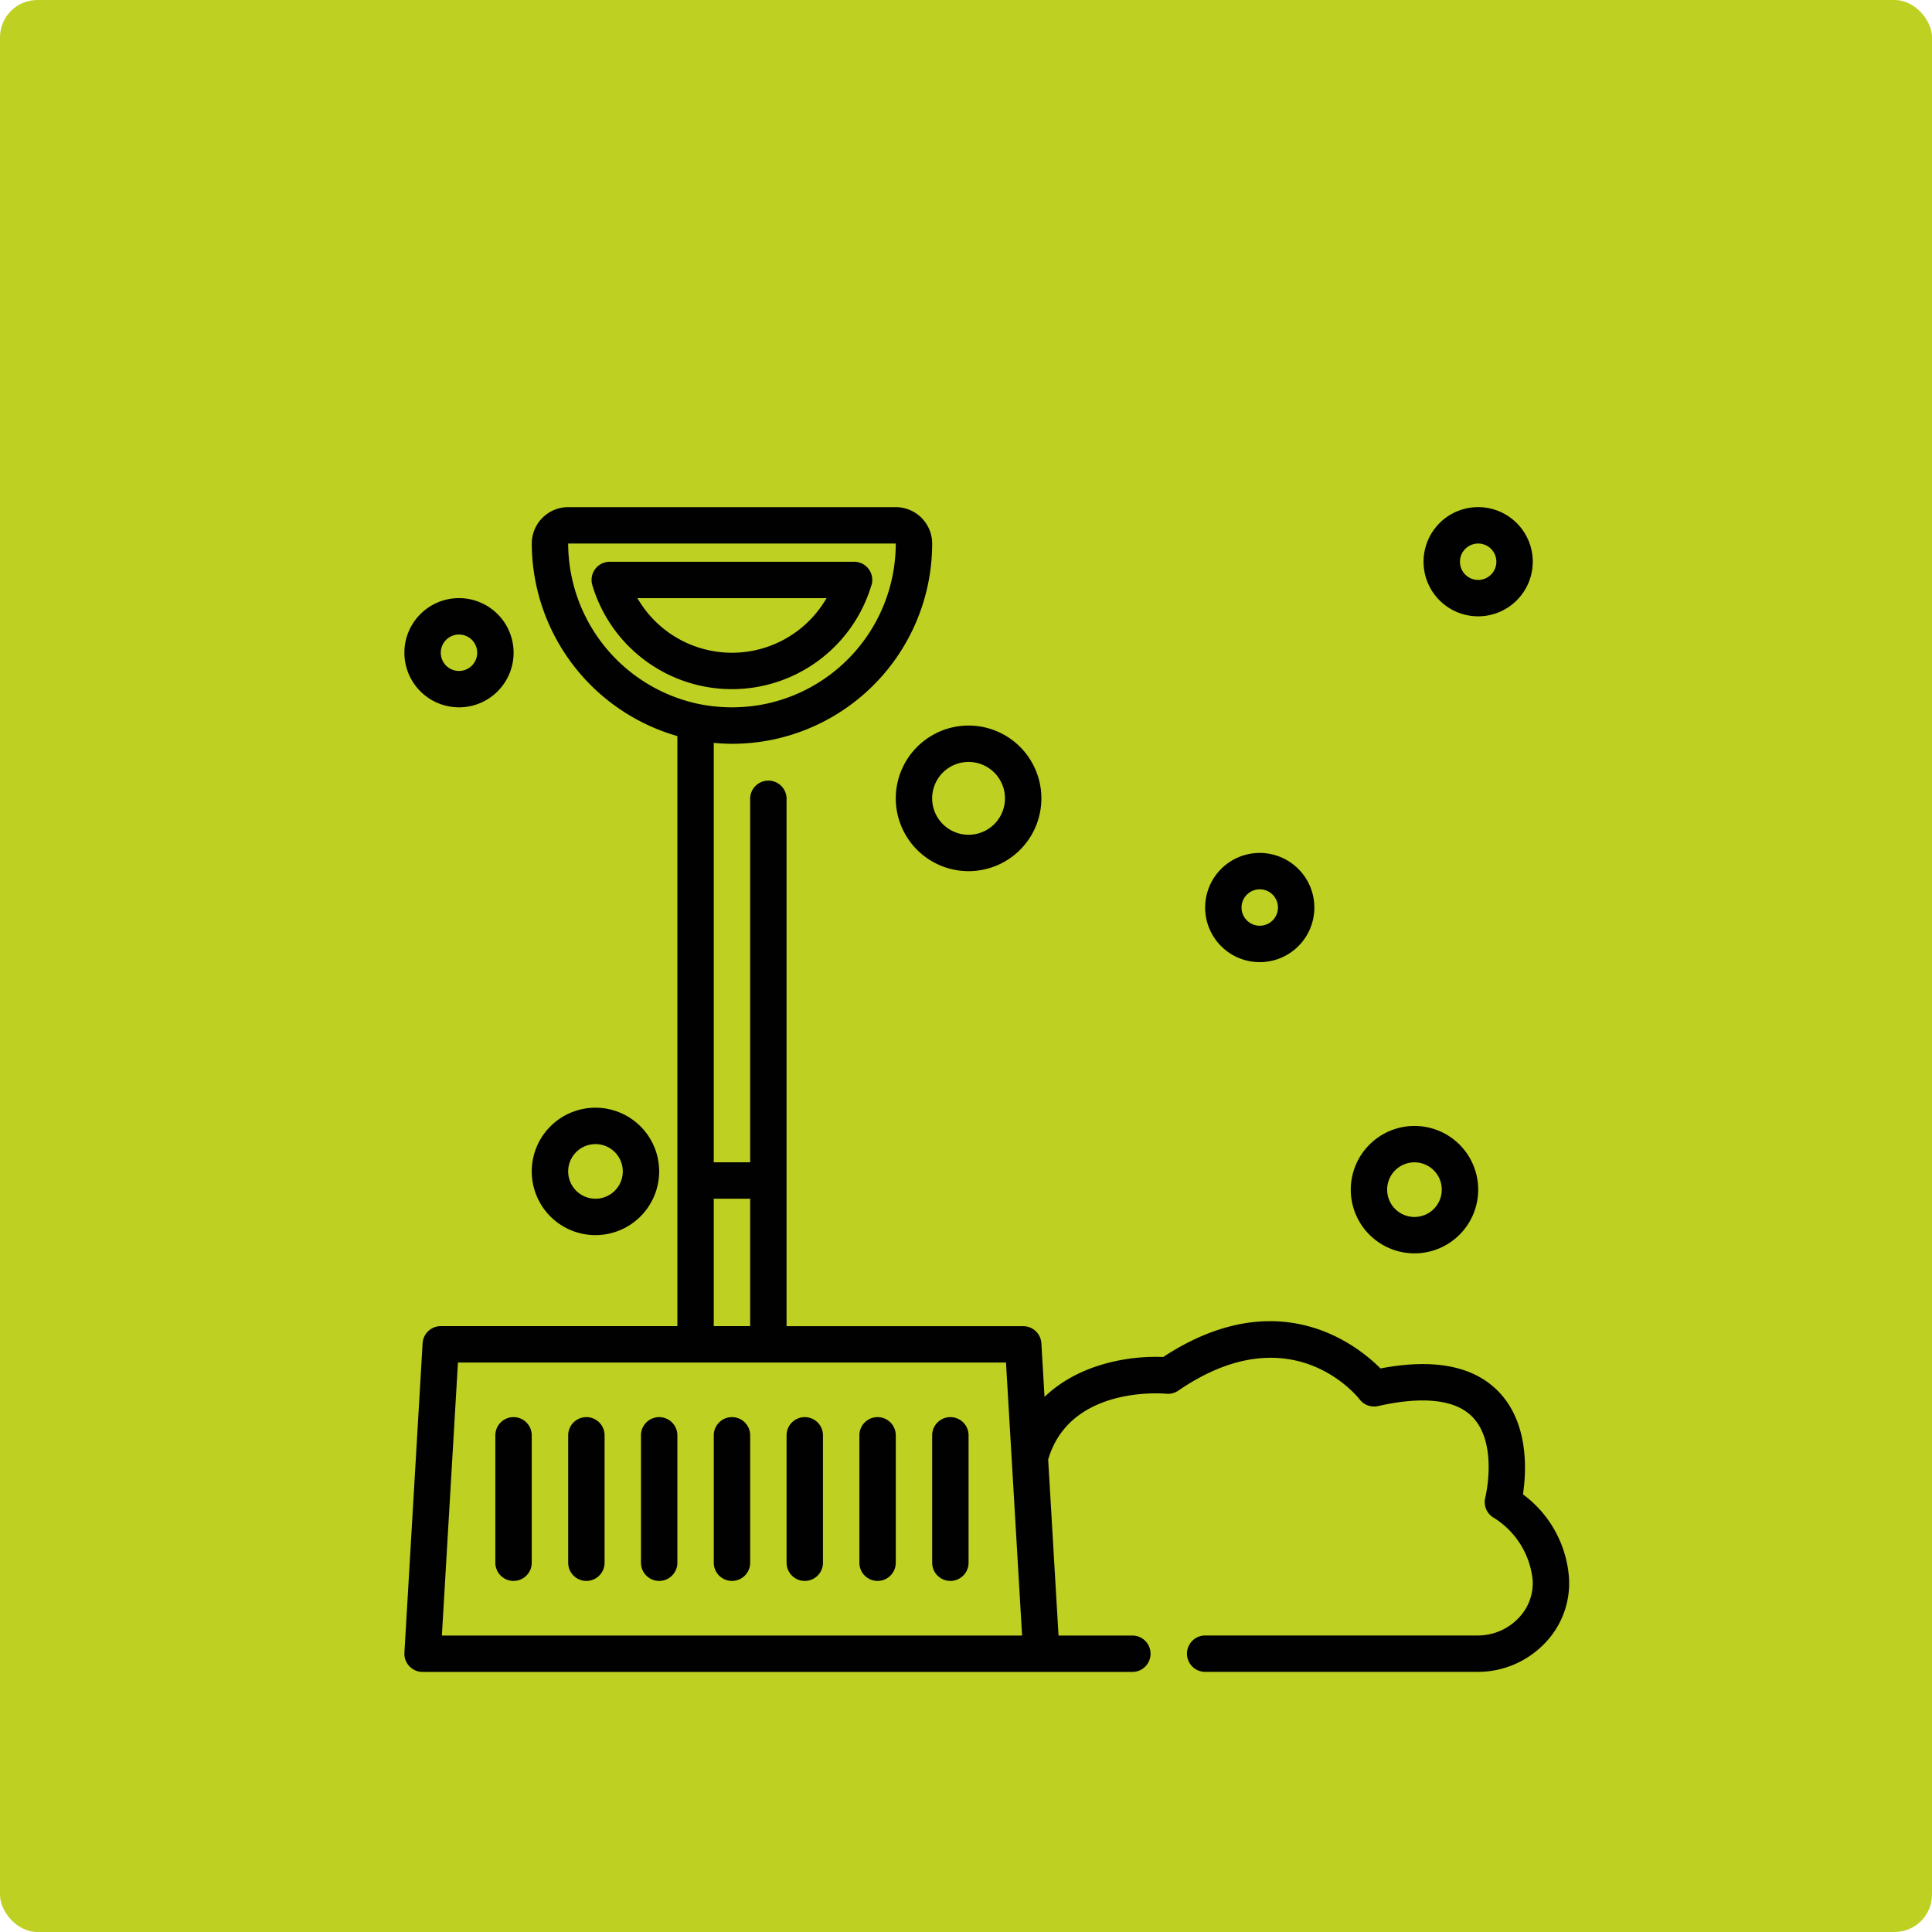
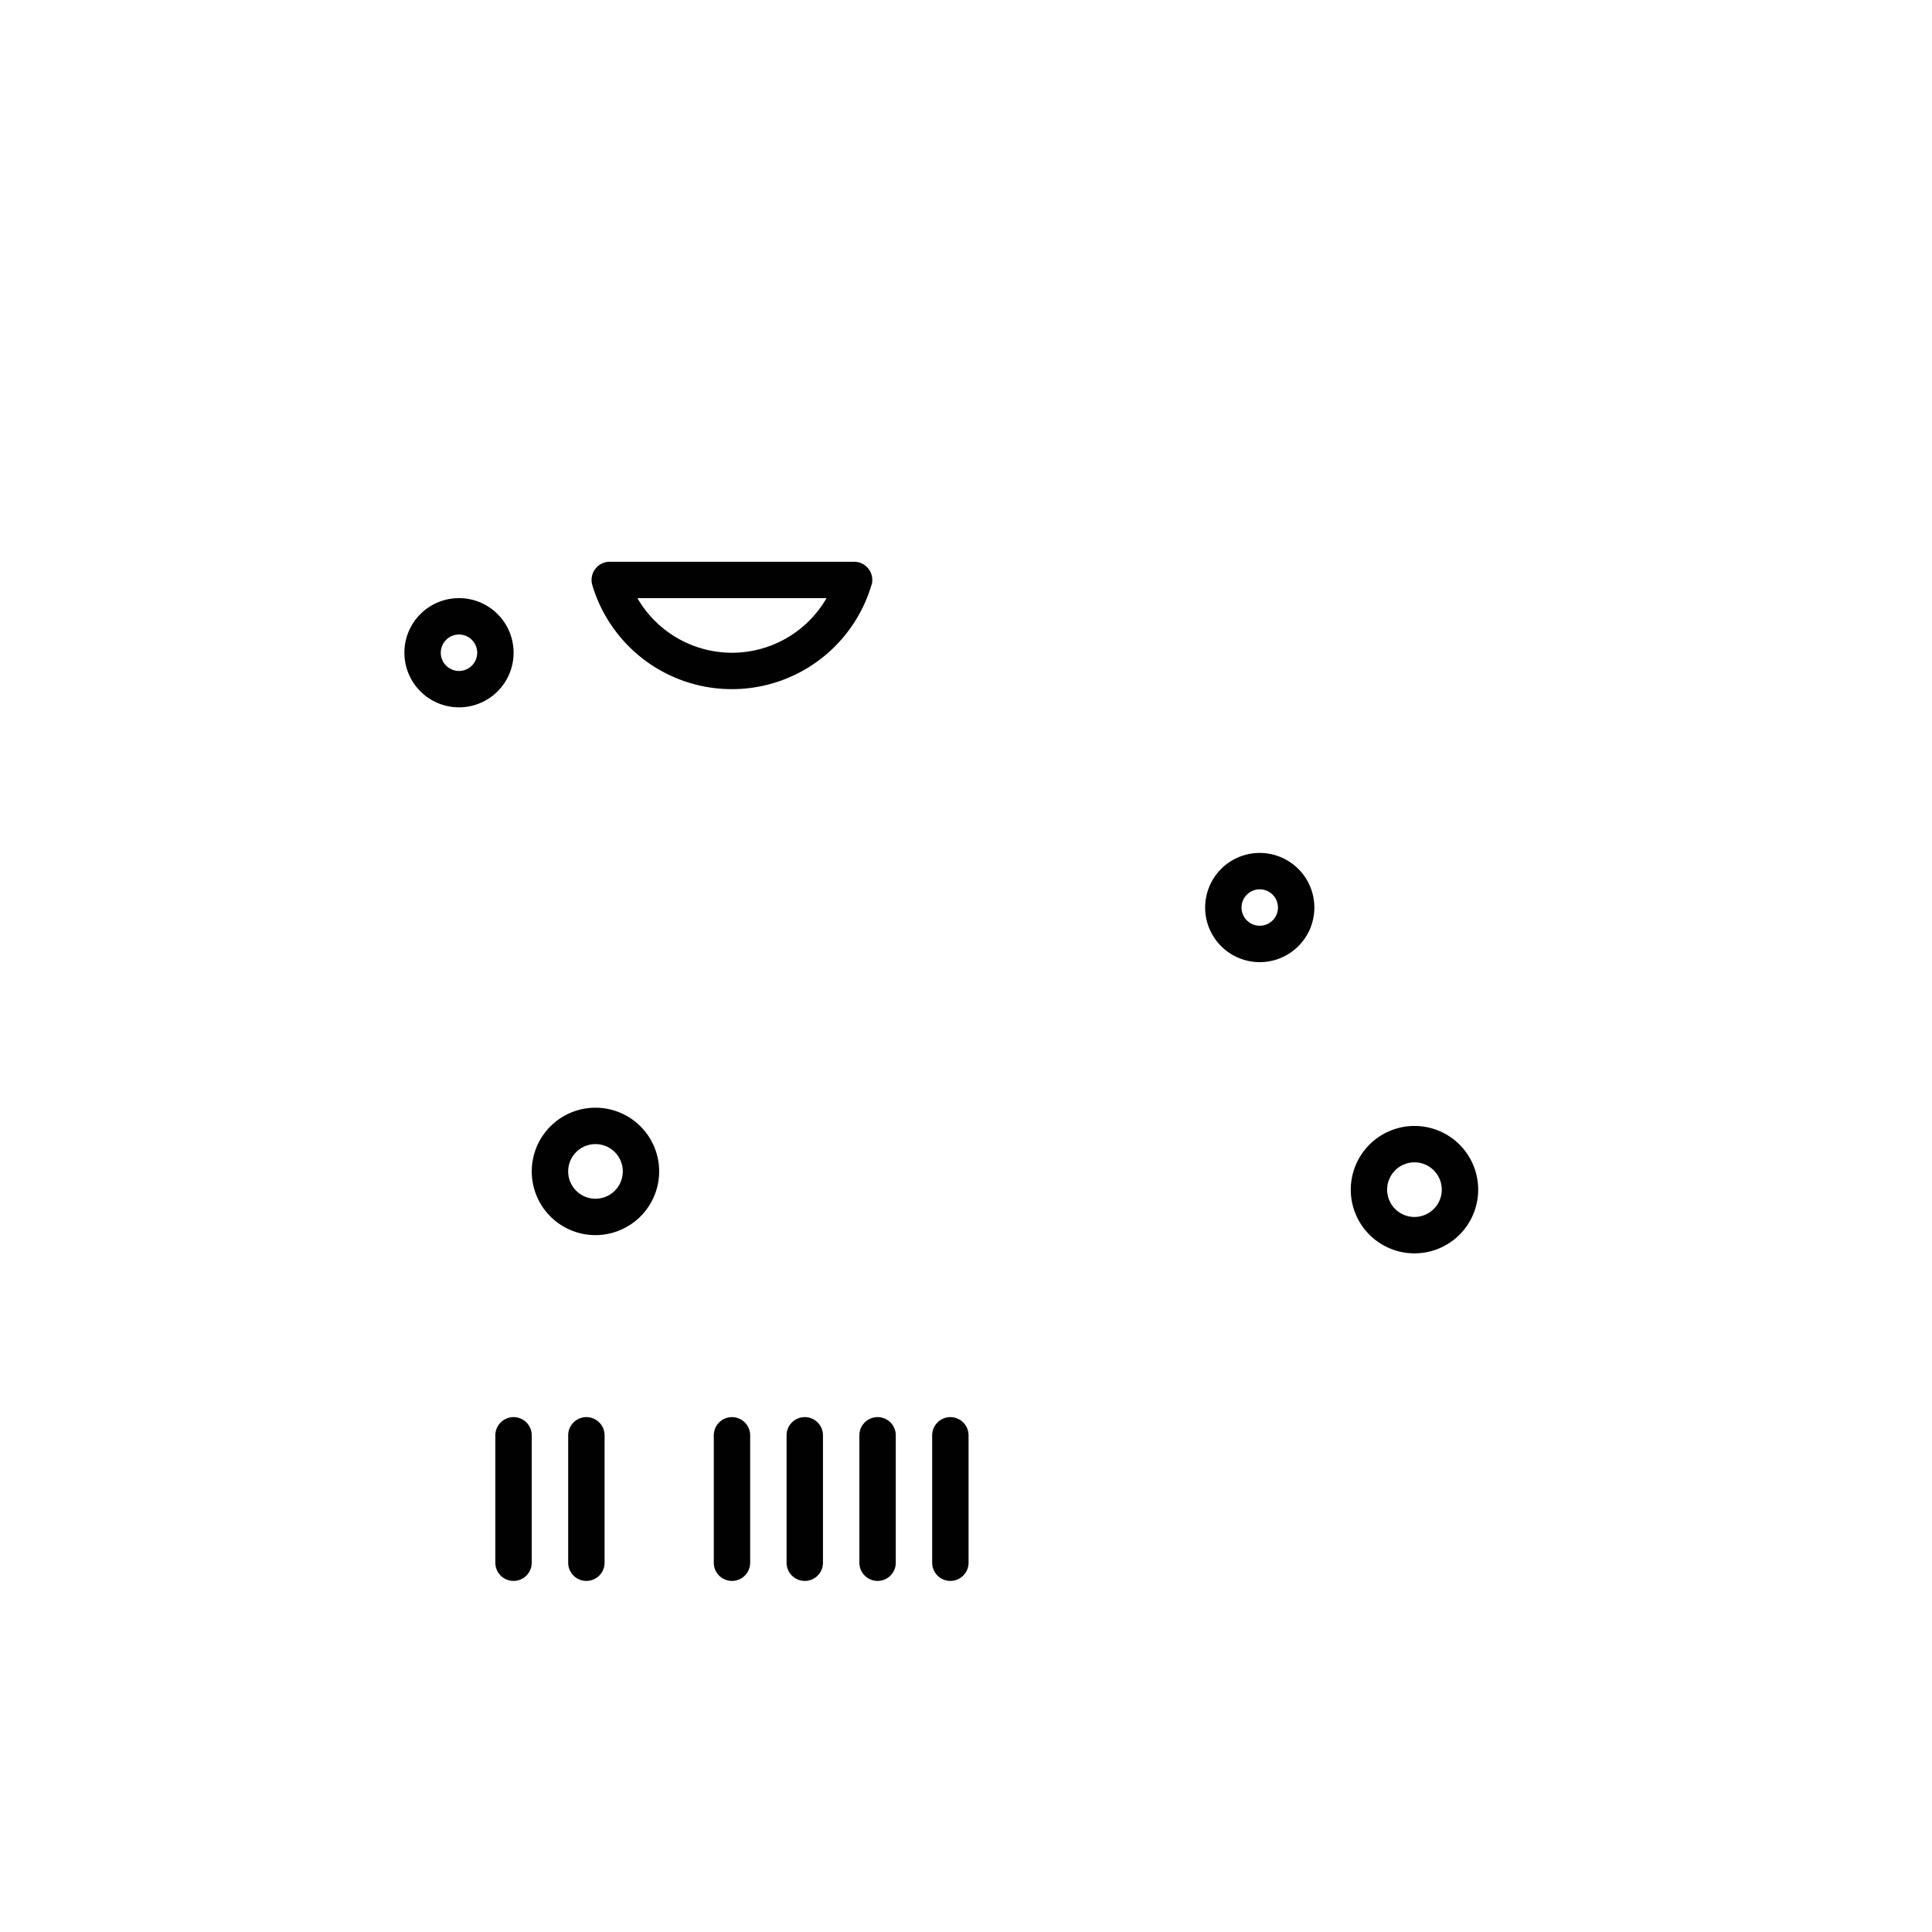
<svg xmlns="http://www.w3.org/2000/svg" viewBox="0 0 155 155">
-   <rect width="155" height="155" rx="3" style="fill:#bed022" />
-   <path d="M80.627,64.049a2.921,2.921,0,1,1-2.921-2.92,2.924,2.924,0,0,1,2.921,2.92m-8.761,0a5.841,5.841,0,1,0,5.84-5.84,5.846,5.846,0,0,0-5.84,5.84" style="fill:#010101" />
  <path d="M101.068,74.27a1.461,1.461,0,1,1,1.46-1.461,1.461,1.461,0,0,1-1.46,1.461m0-5.841a4.381,4.381,0,1,0,4.38,4.38,4.385,4.385,0,0,0-4.38-4.38" style="fill:#010101" />
  <path d="M36.823,50.907a1.461,1.461,0,1,1-1.46,1.461,1.461,1.461,0,0,1,1.46-1.461m0,5.841a4.381,4.381,0,1,0-4.38-4.38,4.384,4.384,0,0,0,4.38,4.38" style="fill:#010101" />
-   <path d="M117.13,45.067a1.46,1.46,0,1,1,1.46,1.46,1.46,1.46,0,0,1-1.46-1.46m5.84,0a4.381,4.381,0,1,0-4.38,4.38,4.385,4.385,0,0,0,4.38-4.38" style="fill:#010101" />
  <path d="M115.67,95.442a2.191,2.191,0,1,1-2.191-2.19,2.193,2.193,0,0,1,2.191,2.19m-7.3,0a5.111,5.111,0,1,0,5.11-5.11,5.116,5.116,0,0,0-5.11,5.11" style="fill:#010101" />
  <path d="M45.583,93.981a2.191,2.191,0,1,1,2.19,2.19,2.193,2.193,0,0,1-2.19-2.19m7.3,0a5.111,5.111,0,1,0-5.111,5.11,5.116,5.116,0,0,0,5.111-5.11" style="fill:#010101" />
  <path d="M51.139,47.988H66.311a8.759,8.759,0,0,1-15.172,0m18.782-1.044a1.459,1.459,0,0,0-1.4-1.876h-19.6a1.459,1.459,0,0,0-1.4,1.876,11.683,11.683,0,0,0,22.392,0" style="fill:#010101" />
  <path d="M47.044,113.693a1.459,1.459,0,0,0-1.46,1.46v10.221a1.46,1.46,0,0,0,2.92,0V115.153a1.459,1.459,0,0,0-1.46-1.46" style="fill:#010101" />
  <path d="M41.2,113.693a1.459,1.459,0,0,0-1.46,1.46v10.221a1.46,1.46,0,0,0,2.92,0V115.153a1.459,1.459,0,0,0-1.46-1.46" style="fill:#010101" />
-   <path d="M52.884,113.693a1.459,1.459,0,0,0-1.46,1.46v10.221a1.46,1.46,0,1,0,2.92,0V115.153a1.459,1.459,0,0,0-1.46-1.46" style="fill:#010101" />
  <path d="M58.725,113.693a1.459,1.459,0,0,0-1.46,1.46v10.221a1.46,1.46,0,0,0,2.92,0V115.153a1.459,1.459,0,0,0-1.46-1.46" style="fill:#010101" />
  <path d="M64.565,113.693a1.459,1.459,0,0,0-1.46,1.46v10.221a1.46,1.46,0,0,0,2.92,0V115.153a1.459,1.459,0,0,0-1.46-1.46" style="fill:#010101" />
  <path d="M70.406,113.693a1.459,1.459,0,0,0-1.46,1.46v10.221a1.46,1.46,0,1,0,2.92,0V115.153a1.459,1.459,0,0,0-1.46-1.46" style="fill:#010101" />
  <path d="M76.246,113.693a1.459,1.459,0,0,0-1.46,1.46v10.221a1.46,1.46,0,0,0,2.92,0V115.153a1.459,1.459,0,0,0-1.46-1.46" style="fill:#010101" />
-   <path d="M35.451,131.215l1.289-21.9H80.709L82,131.215ZM57.264,96.171h2.92v10.221h-2.92ZM45.583,43.607H71.865A13.154,13.154,0,0,1,61.354,56.486a13.371,13.371,0,0,1-5.258,0A13.187,13.187,0,0,1,45.583,43.607m76.6,76.283c.275-1.815.5-5.715-1.964-8.25-1.994-2.052-5.174-2.674-9.466-1.853-1.962-1.964-8.276-6.922-17.436-.916-2.646-.122-6.736.518-9.517,3.2l-.253-4.3a1.461,1.461,0,0,0-1.458-1.375H63.105V64.049a1.461,1.461,0,0,0-2.921,0v29.2h-2.92V59.6c.485.044.973.073,1.46.073a16.191,16.191,0,0,0,3.211-.321h0A16.073,16.073,0,0,0,74.786,43.607a2.924,2.924,0,0,0-2.921-2.92H45.583a2.923,2.923,0,0,0-2.92,2.92A16.119,16.119,0,0,0,54.344,59.054v47.338H35.362a1.46,1.46,0,0,0-1.457,1.375l-1.46,24.822a1.461,1.461,0,0,0,1.457,1.546H90.847a1.46,1.46,0,0,0,0-2.92H84.923l-.831-14.12c1.73-5.92,9.162-5.308,9.474-5.278a1.444,1.444,0,0,0,.968-.25c9.021-6.187,14.327.425,14.543.7a1.462,1.462,0,0,0,1.485.539c2.5-.569,5.853-.884,7.556.86,2.1,2.145,1.053,6.441,1.043,6.481a1.458,1.458,0,0,0,.579,1.558,6.668,6.668,0,0,1,3.22,5.04,4.01,4.01,0,0,1-1.1,3.035,4.5,4.5,0,0,1-3.284,1.431H96.688a1.46,1.46,0,1,0,0,2.92h21.887a7.436,7.436,0,0,0,5.422-2.36,6.9,6.9,0,0,0,1.876-5.226,9.128,9.128,0,0,0-3.693-6.659" style="fill:#010101" />
</svg>